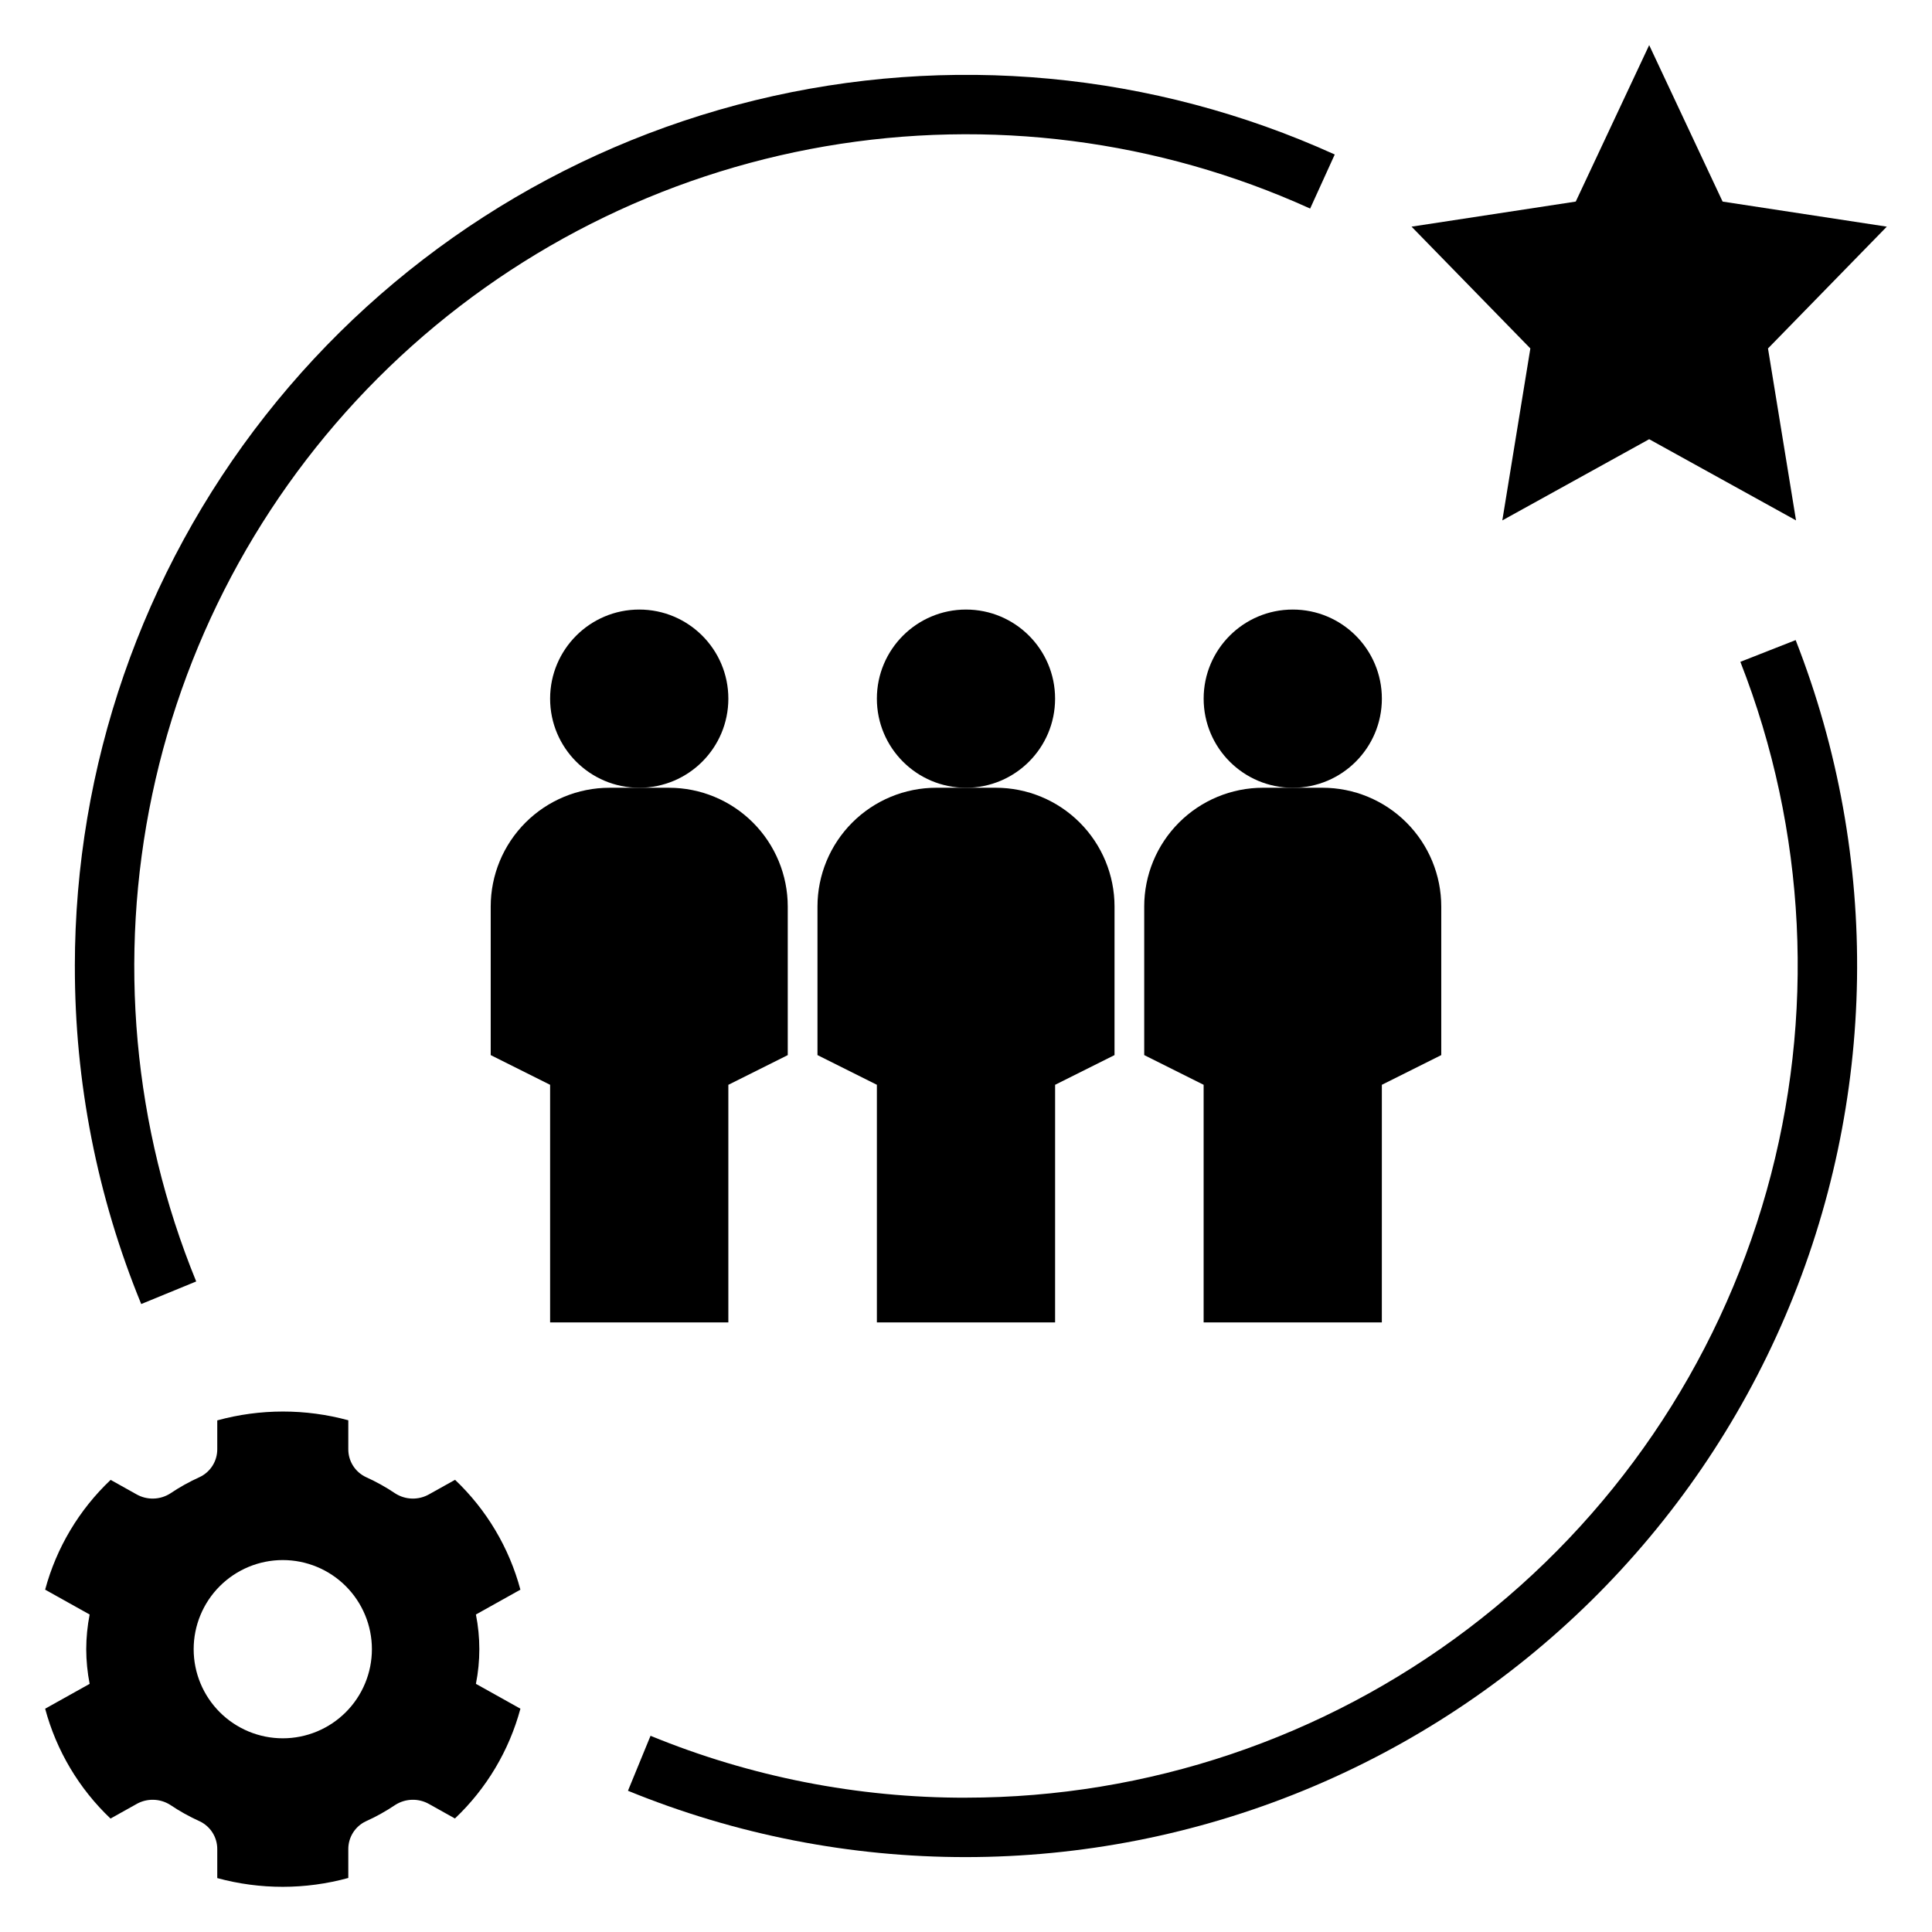
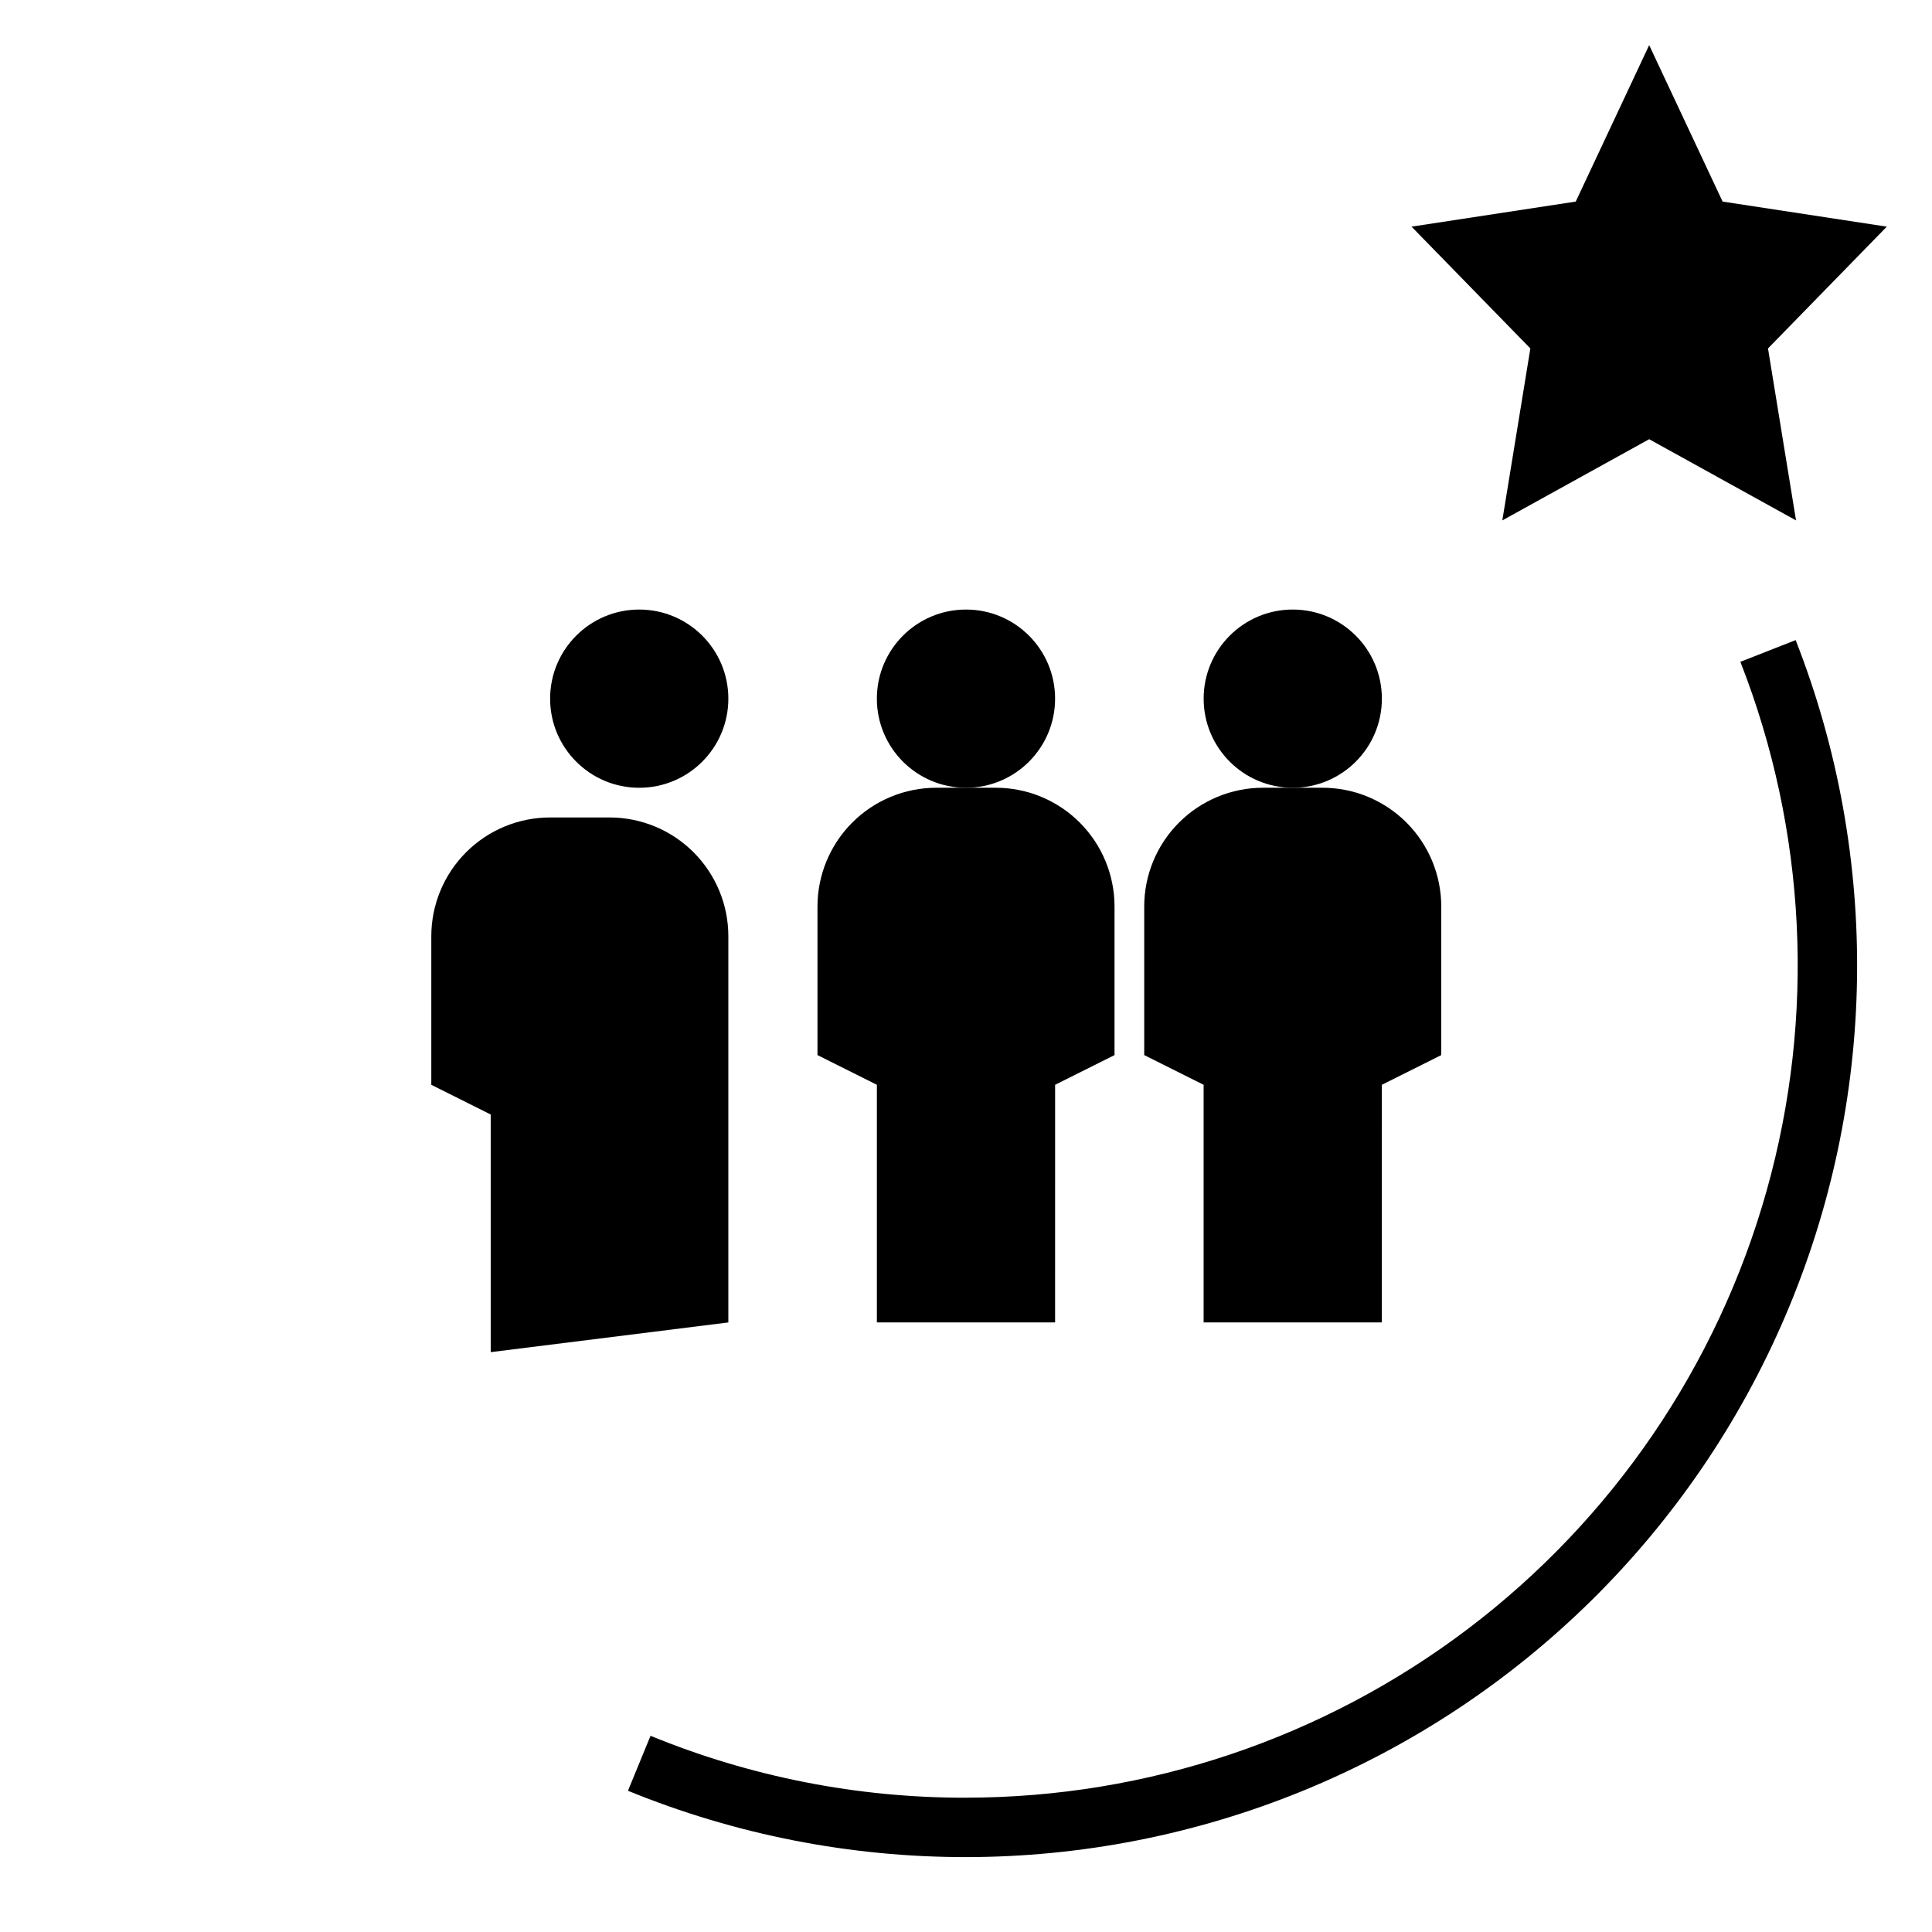
<svg xmlns="http://www.w3.org/2000/svg" fill="#000000" width="800px" height="800px" version="1.1" viewBox="144 144 512 512">
  <g>
    <path d="m337.02 329.15c0 13.043-10.574 23.617-23.617 23.617s-23.617-10.574-23.617-23.617c0-13.039 10.574-23.613 23.617-23.613s23.617 10.574 23.617 23.613" />
-     <path d="m337.02 494.46v-62.973l15.742-7.871v-39.363c0-8.352-3.316-16.359-9.223-22.266s-13.914-9.223-22.266-9.223h-15.742c-8.352 0-16.359 3.316-22.266 9.223s-9.223 13.914-9.223 22.266v39.359l15.742 7.871v62.977z" />
+     <path d="m337.02 494.46v-62.973v-39.363c0-8.352-3.316-16.359-9.223-22.266s-13.914-9.223-22.266-9.223h-15.742c-8.352 0-16.359 3.316-22.266 9.223s-9.223 13.914-9.223 22.266v39.359l15.742 7.871v62.977z" />
    <path d="m510.21 329.15c0 13.043-10.574 23.617-23.617 23.617-13.043 0-23.613-10.574-23.613-23.617 0-13.039 10.57-23.613 23.613-23.613 13.043 0 23.617 10.574 23.617 23.613" />
    <path d="m447.23 384.25v39.359l15.742 7.871v62.977h47.23l0.004-62.973 15.742-7.871v-39.363c0-8.352-3.316-16.359-9.223-22.266-5.902-5.906-13.914-9.223-22.266-9.223h-15.742c-8.352 0-16.359 3.316-22.266 9.223s-9.223 13.914-9.223 22.266z" />
    <path d="m423.61 329.15c0 13.043-10.57 23.617-23.613 23.617s-23.617-10.574-23.617-23.617c0-13.039 10.574-23.613 23.617-23.613s23.613 10.574 23.613 23.613" />
    <path d="m360.64 384.25v39.359l15.742 7.871v62.977h47.23l0.004-62.973 15.742-7.871 0.004-39.363c0-8.352-3.316-16.359-9.223-22.266s-13.914-9.223-22.266-9.223h-15.746c-8.352 0-16.359 3.316-22.266 9.223-5.902 5.906-9.223 13.914-9.223 22.266z" />
    <path d="m581.05 155.96-19.461 41.461-43.516 6.644 31.488 32.277-7.43 45.57 38.918-21.516 38.918 21.516-7.43-45.57 31.488-32.277-43.516-6.644z" />
-     <path d="m166.85 581.05c0.012 3.086 0.316 6.164 0.906 9.191l-11.789 6.582c2.977 11.117 8.973 21.191 17.32 29.113l6.836-3.816v-0.004c2.809-1.617 6.285-1.535 9.016 0.211 2.453 1.656 5.043 3.098 7.742 4.316 2.891 1.348 4.727 4.258 4.695 7.449v7.621c11.371 3.094 23.363 3.086 34.727-0.031v-7.59c-0.031-3.191 1.805-6.102 4.695-7.449 2.699-1.219 5.289-2.66 7.746-4.316 2.727-1.746 6.203-1.828 9.012-0.211l6.801 3.801h0.004c8.355-7.91 14.363-17.98 17.355-29.094l-11.793-6.586v0.004c1.207-6.066 1.207-12.312 0-18.379l11.789-6.586c-2.977-11.117-8.973-21.191-17.32-29.109l-6.836 3.816c-2.809 1.617-6.285 1.535-9.012-0.211-2.457-1.656-5.047-3.098-7.746-4.316-2.891-1.348-4.727-4.258-4.695-7.445v-7.625c-11.371-3.094-23.363-3.086-34.727 0.031v7.59c0.031 3.191-1.805 6.102-4.695 7.449-2.699 1.219-5.289 2.66-7.746 4.316-2.727 1.746-6.203 1.828-9.012 0.211l-6.801-3.801c-8.359 7.914-14.367 17.98-17.359 29.094l11.793 6.586c-0.59 3.027-0.895 6.102-0.906 9.188zm52.09-23.617c6.266 0 12.27 2.488 16.699 6.918 4.43 4.43 6.918 10.438 6.918 16.699 0 6.266-2.488 12.27-6.918 16.699-4.43 4.43-10.434 6.918-16.699 6.918-6.262 0-12.27-2.488-16.699-6.918-4.43-4.43-6.918-10.434-6.918-16.699 0-6.262 2.488-12.27 6.918-16.699 4.43-4.43 10.438-6.918 16.699-6.918z" />
-     <path d="m163.84 400c-0.055 30.723 5.922 61.16 17.586 89.582l14.566-5.981h0.004c-16.715-40.871-20.777-85.816-11.66-129.02 9.117-43.207 30.992-82.676 62.797-113.31 31.801-30.629 72.066-51.008 115.58-58.496 43.52-7.488 88.281-1.742 128.49 16.496l6.519-14.328c-48.168-21.855-102.28-26.91-153.66-14.363-51.383 12.547-97.07 41.977-129.75 83.57s-50.449 92.953-50.477 145.85z" />
    <path d="m400 620.41c-28.676 0.055-57.078-5.519-83.602-16.406l-5.981 14.566h-0.004c57.41 23.477 121.75 23.441 179.13-0.098 57.383-23.539 103.21-68.695 127.59-125.73 24.379-57.027 25.363-121.36 2.734-179.11l-14.652 5.758c17.527 44.738 19.965 93.98 6.941 140.23-13.023 46.254-40.793 86.988-79.09 116.01-38.297 29.023-85.02 44.742-133.07 44.773z" />
  </g>
</svg>